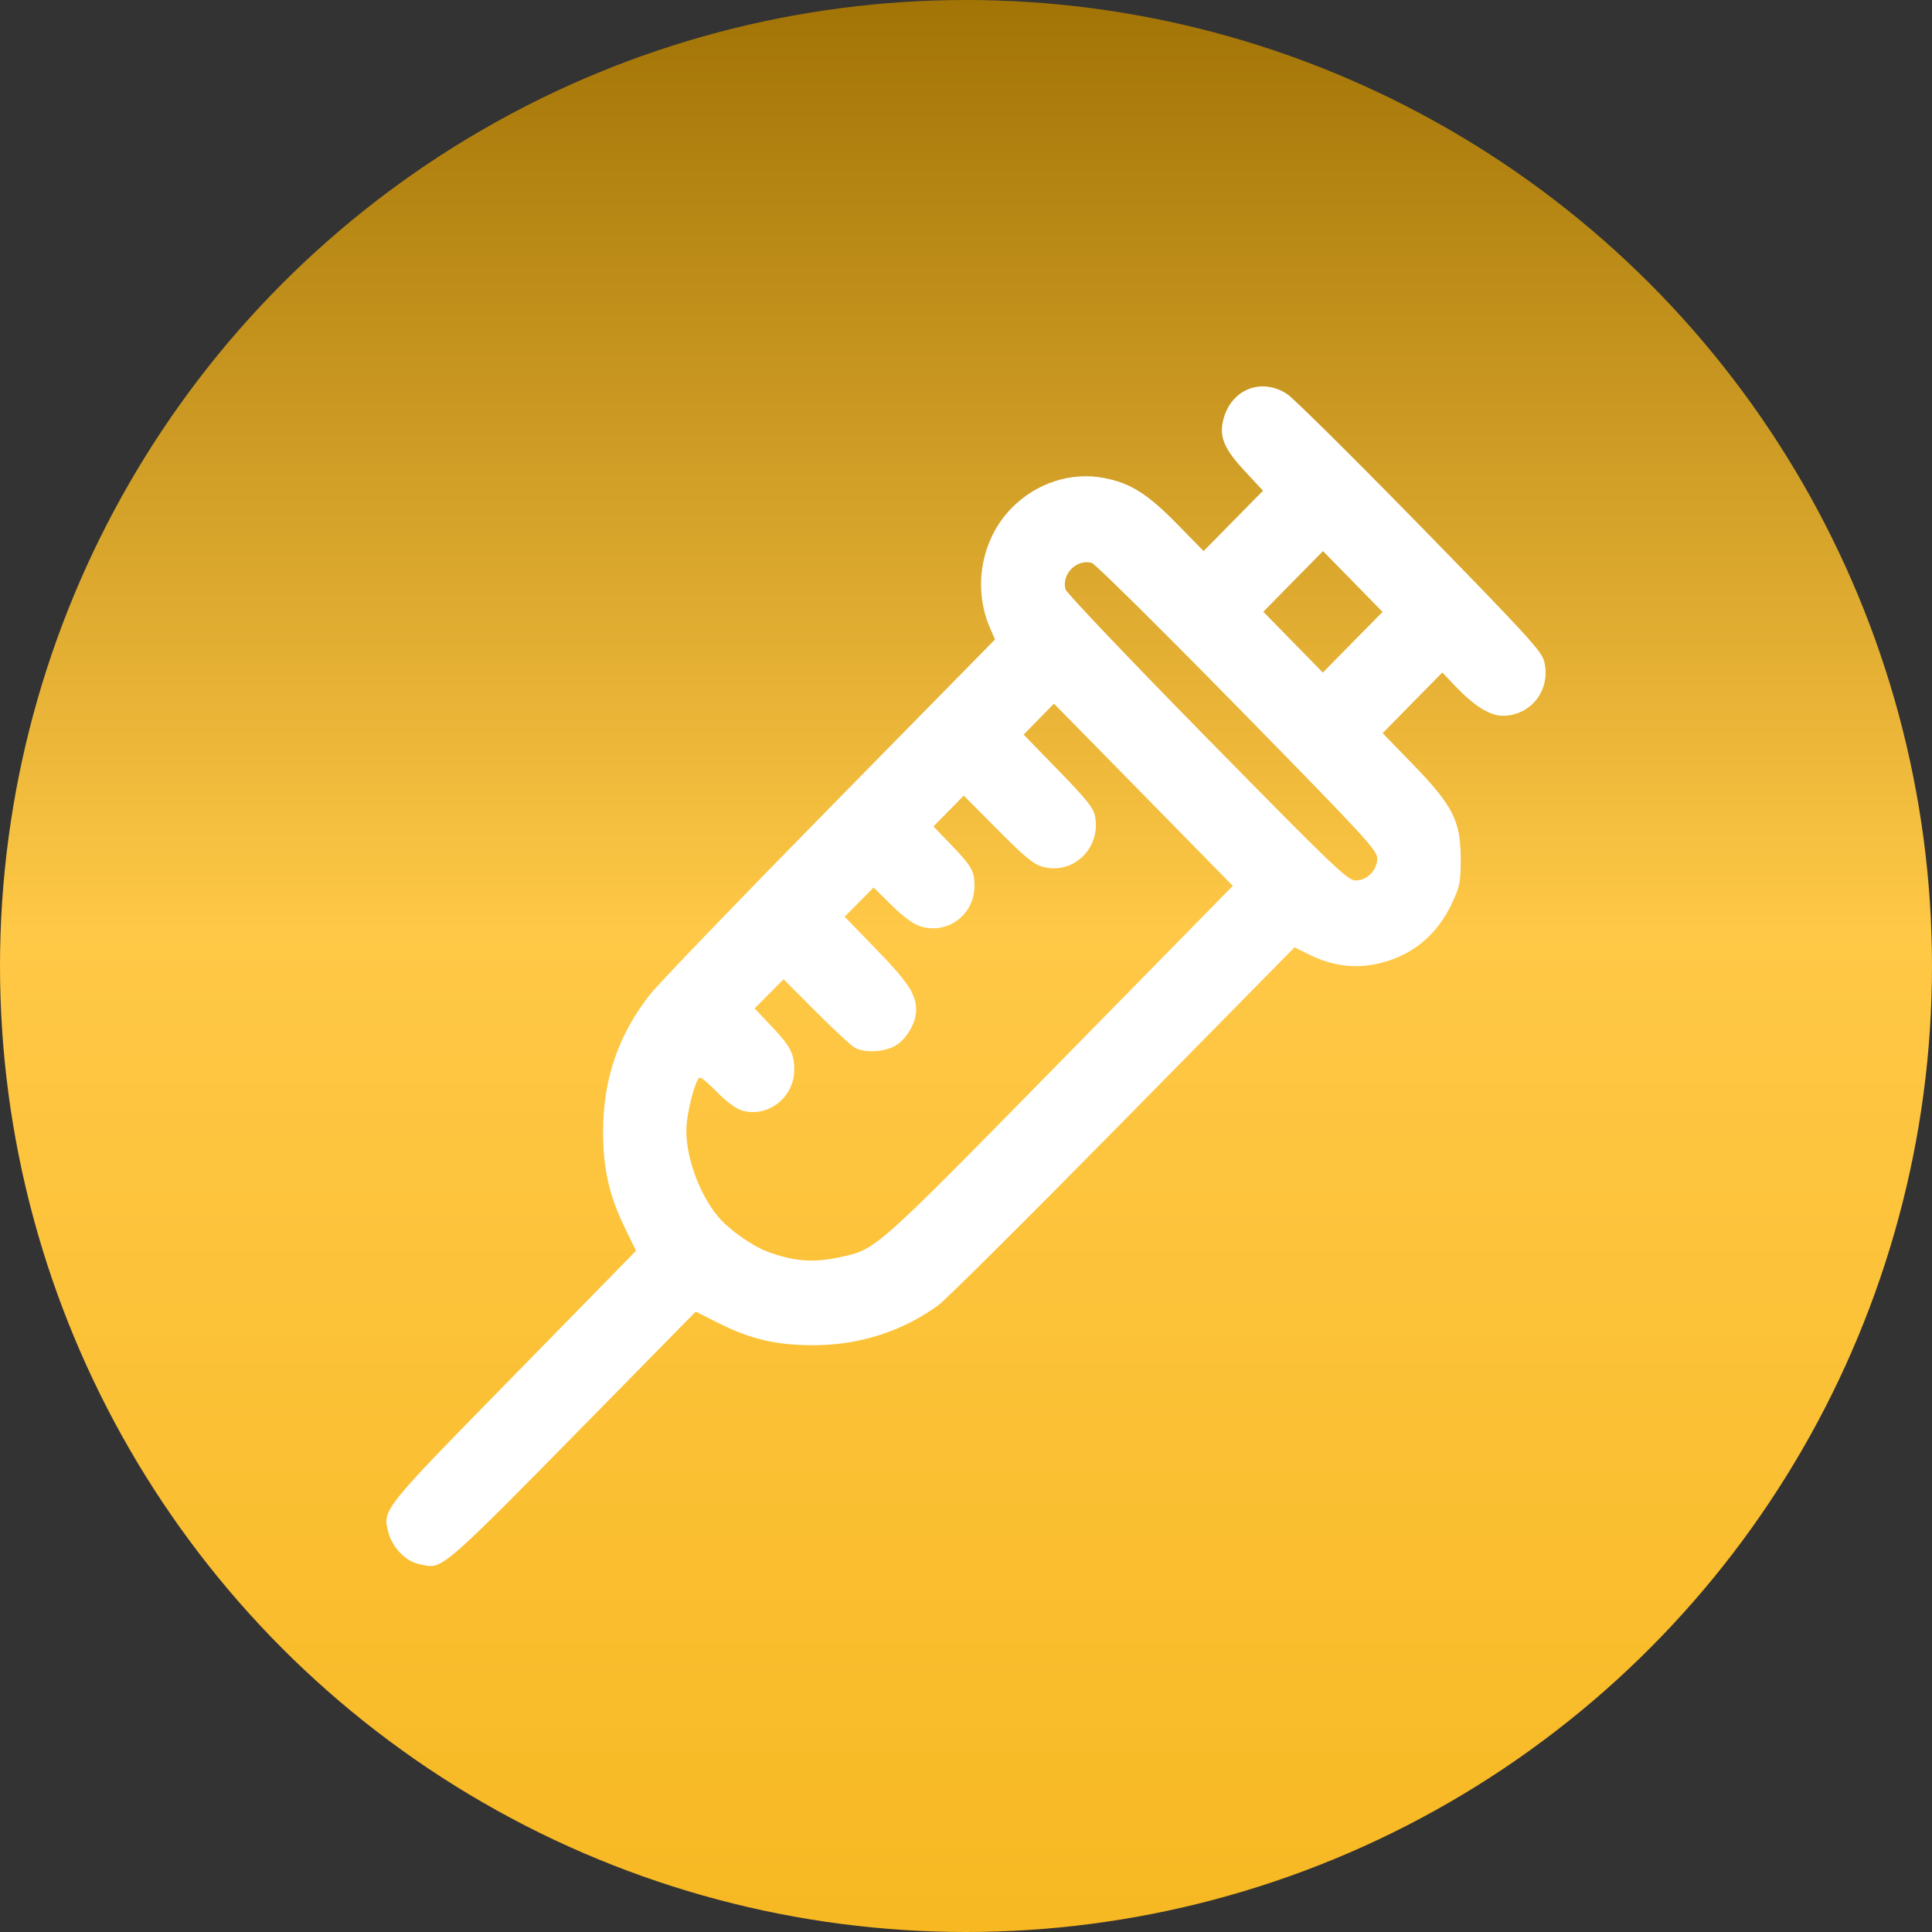
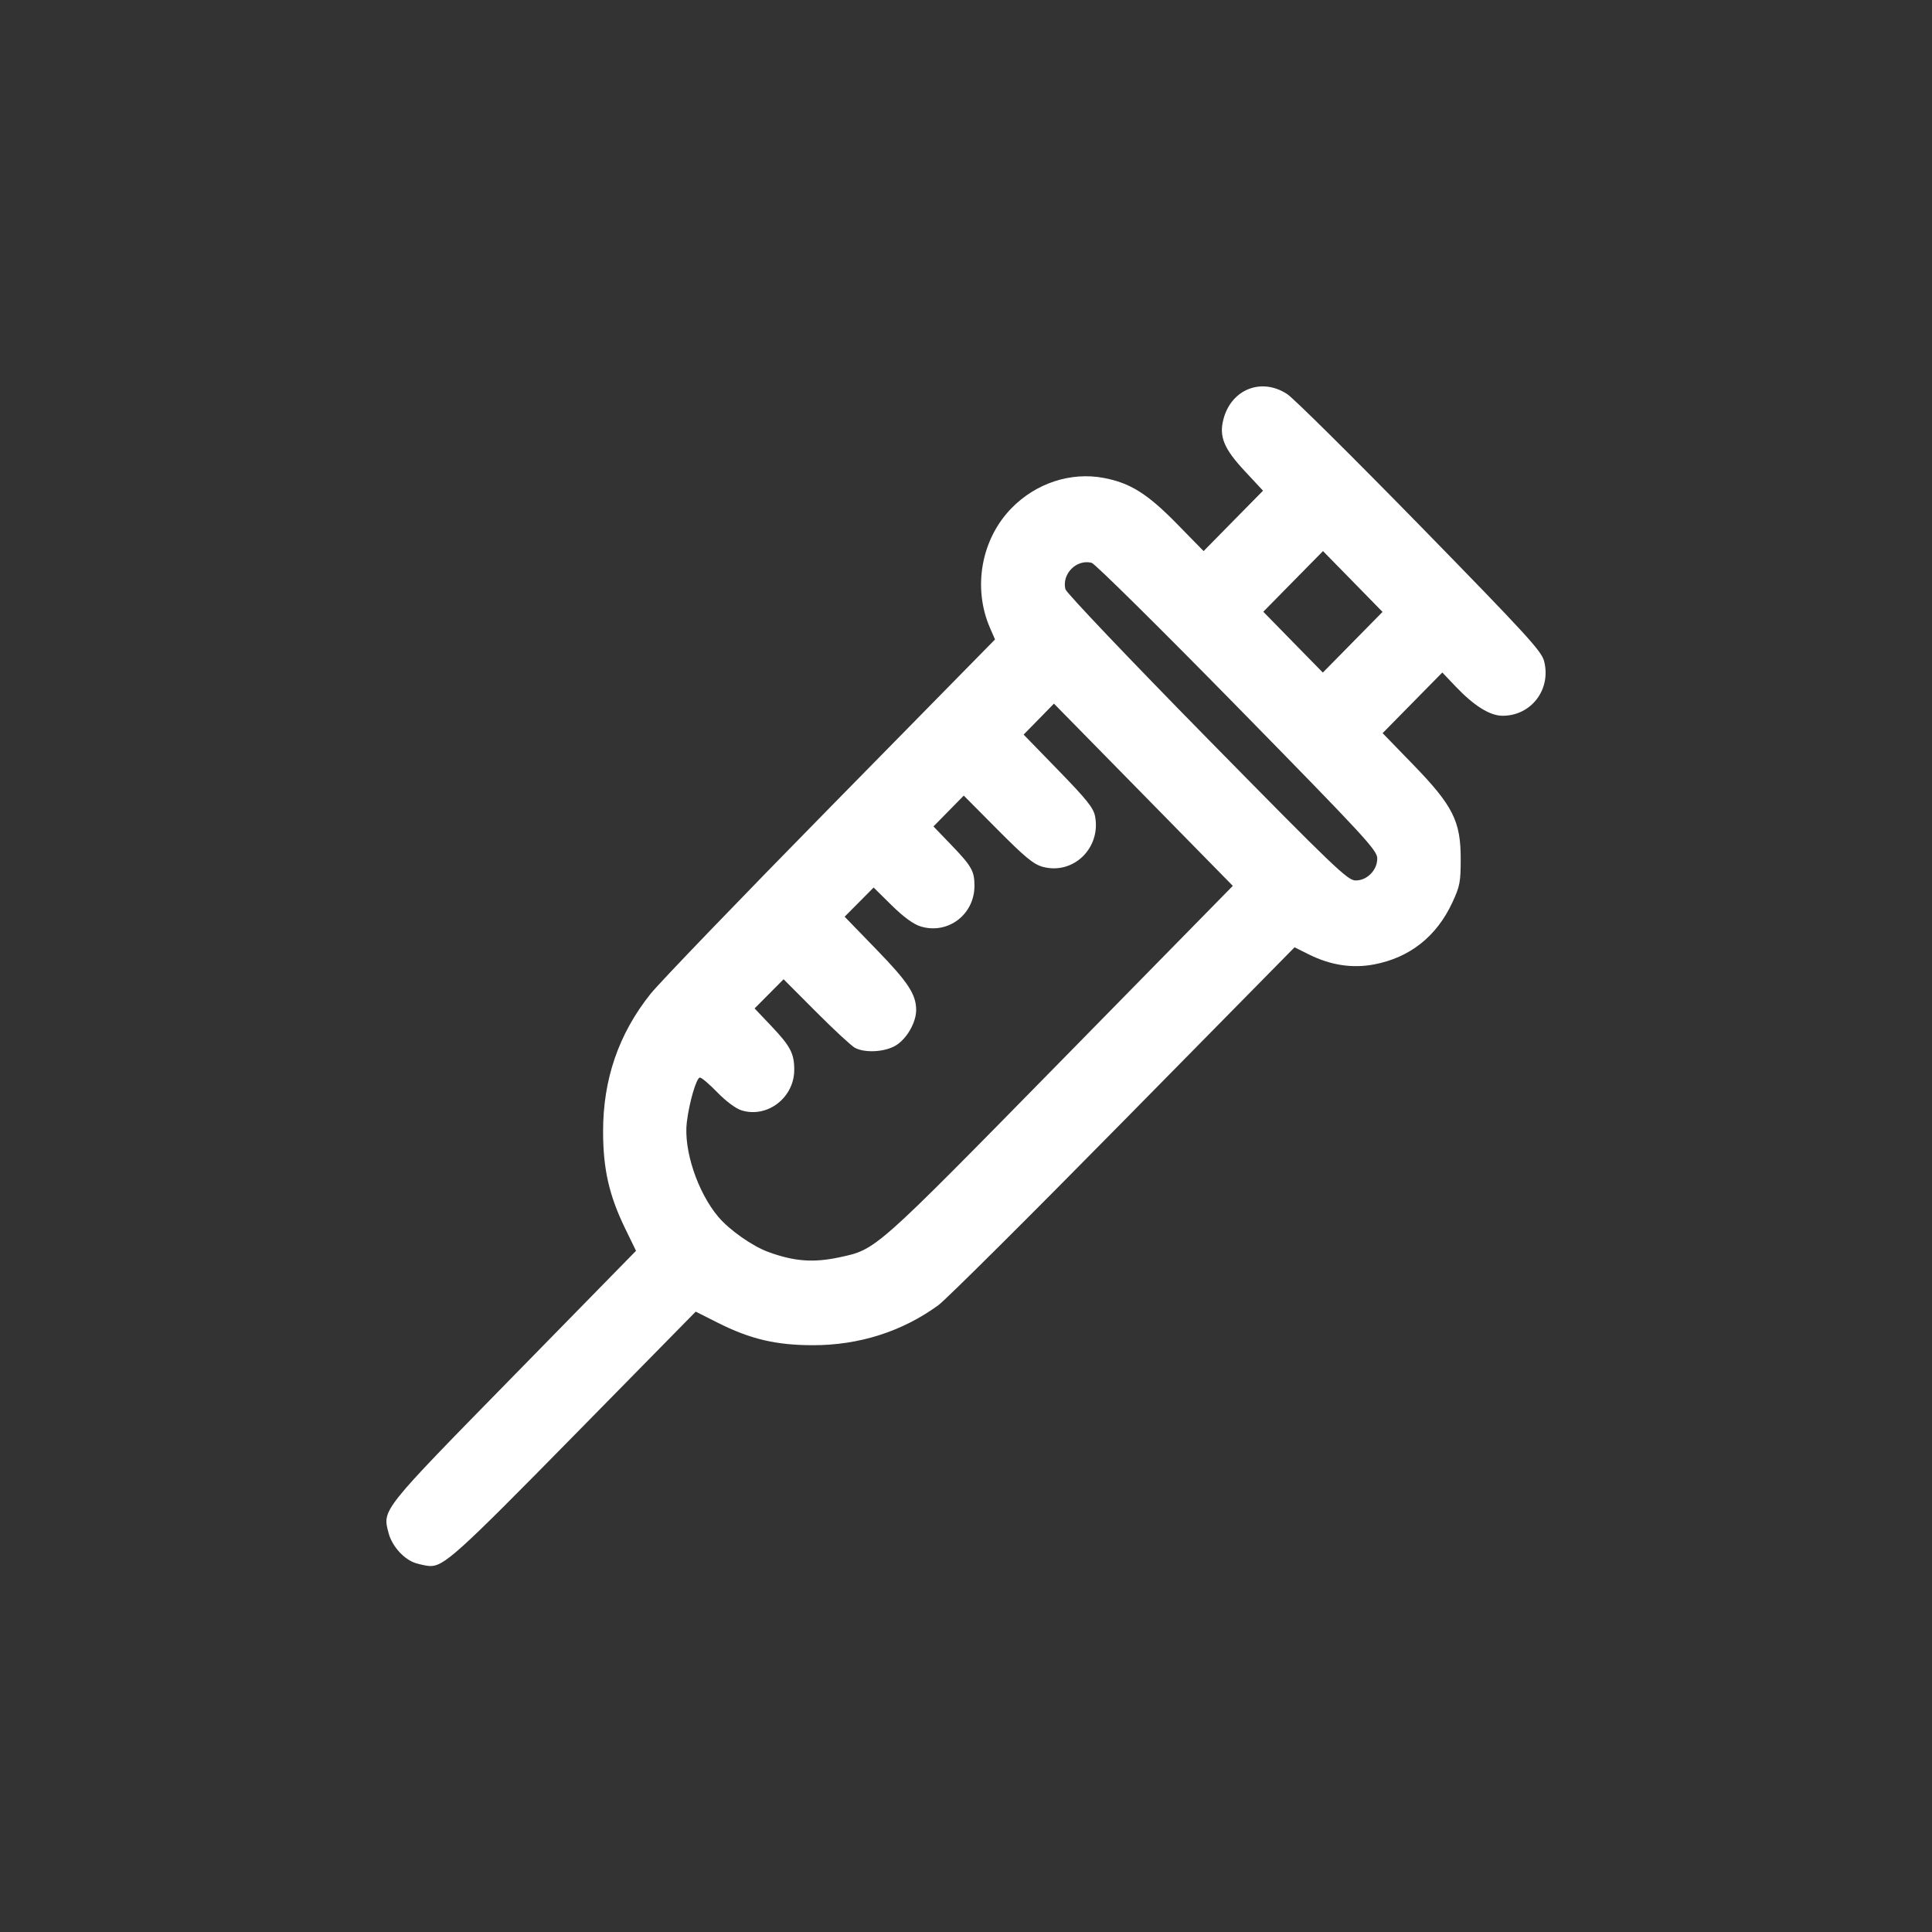
<svg xmlns="http://www.w3.org/2000/svg" width="50" height="50" viewBox="0 0 50 50" fill="none">
  <rect x="0" y="0" width="50" height="50" fill="#333333" stroke="none" />
-   <circle cx="25" cy="25" r="25" fill="url(#paint0_linear_1052_36)" />
  <path d="M10.769 40.457C10.464 40.367 10.148 40.021 10.057 39.678C9.895 39.063 9.846 39.124 13.301 35.597L16.46 32.371L16.177 31.789C15.763 30.937 15.609 30.256 15.608 29.285C15.606 27.933 16.012 26.753 16.836 25.721C17.066 25.433 19.166 23.251 21.503 20.873L25.751 16.549L25.62 16.248C25.168 15.204 25.395 13.949 26.182 13.147C26.815 12.502 27.711 12.209 28.561 12.368C29.252 12.498 29.696 12.777 30.468 13.566L31.149 14.262L31.918 13.48L32.687 12.699L32.214 12.191C31.674 11.612 31.544 11.296 31.663 10.847C31.868 10.069 32.652 9.763 33.315 10.201C33.483 10.312 35.029 11.845 36.752 13.607C39.508 16.428 39.893 16.848 39.961 17.109C40.15 17.84 39.631 18.524 38.887 18.524C38.559 18.524 38.147 18.267 37.668 17.763L37.327 17.404L35.782 18.974L36.567 19.783C37.602 20.85 37.803 21.249 37.803 22.227C37.803 22.828 37.782 22.936 37.586 23.358C37.177 24.238 36.483 24.786 35.556 24.96C34.993 25.066 34.433 24.979 33.874 24.701L33.503 24.516L29.069 29.019C26.631 31.496 24.478 33.638 24.285 33.778C23.351 34.459 22.233 34.816 21.035 34.814C20.081 34.813 19.413 34.655 18.577 34.233L18.005 33.945L14.873 37.132C11.811 40.249 11.481 40.547 11.11 40.528C11.043 40.524 10.889 40.493 10.769 40.457ZM21.739 32.536C22.679 32.333 22.629 32.378 27.449 27.467L31.905 22.926L29.591 20.568L27.276 18.21L26.884 18.611L26.491 19.011L27.392 19.938C28.139 20.707 28.301 20.911 28.342 21.134C28.492 21.956 27.77 22.647 26.985 22.433C26.749 22.369 26.526 22.185 25.817 21.471L24.942 20.59L24.55 20.989L24.158 21.388L24.612 21.86C25.147 22.416 25.219 22.542 25.219 22.925C25.219 23.671 24.53 24.191 23.826 23.976C23.64 23.919 23.387 23.735 23.077 23.43L22.609 22.969L22.234 23.347L21.859 23.724L22.679 24.57C23.502 25.417 23.71 25.734 23.71 26.141C23.71 26.457 23.474 26.873 23.194 27.05C22.914 27.226 22.392 27.259 22.125 27.117C22.035 27.069 21.582 26.65 21.12 26.186L20.279 25.343L19.529 26.098L19.972 26.565C20.456 27.076 20.555 27.265 20.555 27.686C20.555 28.406 19.862 28.941 19.194 28.737C19.044 28.691 18.792 28.504 18.568 28.274C18.362 28.061 18.158 27.887 18.114 27.887C18.025 27.887 17.839 28.518 17.775 29.04C17.687 29.759 18.053 30.858 18.593 31.496C18.883 31.837 19.472 32.25 19.884 32.401C20.56 32.648 21.052 32.684 21.739 32.536ZM35.475 22.615C35.585 22.503 35.643 22.364 35.643 22.215C35.643 22.006 35.329 21.666 32.025 18.296C30.035 16.267 28.338 14.589 28.253 14.566C27.861 14.464 27.474 14.854 27.573 15.25C27.596 15.341 29.235 17.065 31.236 19.101C34.543 22.466 34.877 22.786 35.082 22.786C35.229 22.786 35.365 22.727 35.475 22.615ZM35.01 15.049L34.239 14.262L32.694 15.832L33.464 16.619L34.235 17.406L35.78 15.836L35.01 15.049Z" fill="white" />
  <defs>
    <linearGradient id="paint0_linear_1052_36" x1="27.629" y1="65.308" x2="27.629" y2="-2.292" gradientUnits="userSpaceOnUse">
      <stop stop-color="#F2AF0D" />
      <stop offset="0.61" stop-color="#FFC846" />
      <stop offset="1" stop-color="#996C00" />
    </linearGradient>
  </defs>
</svg>